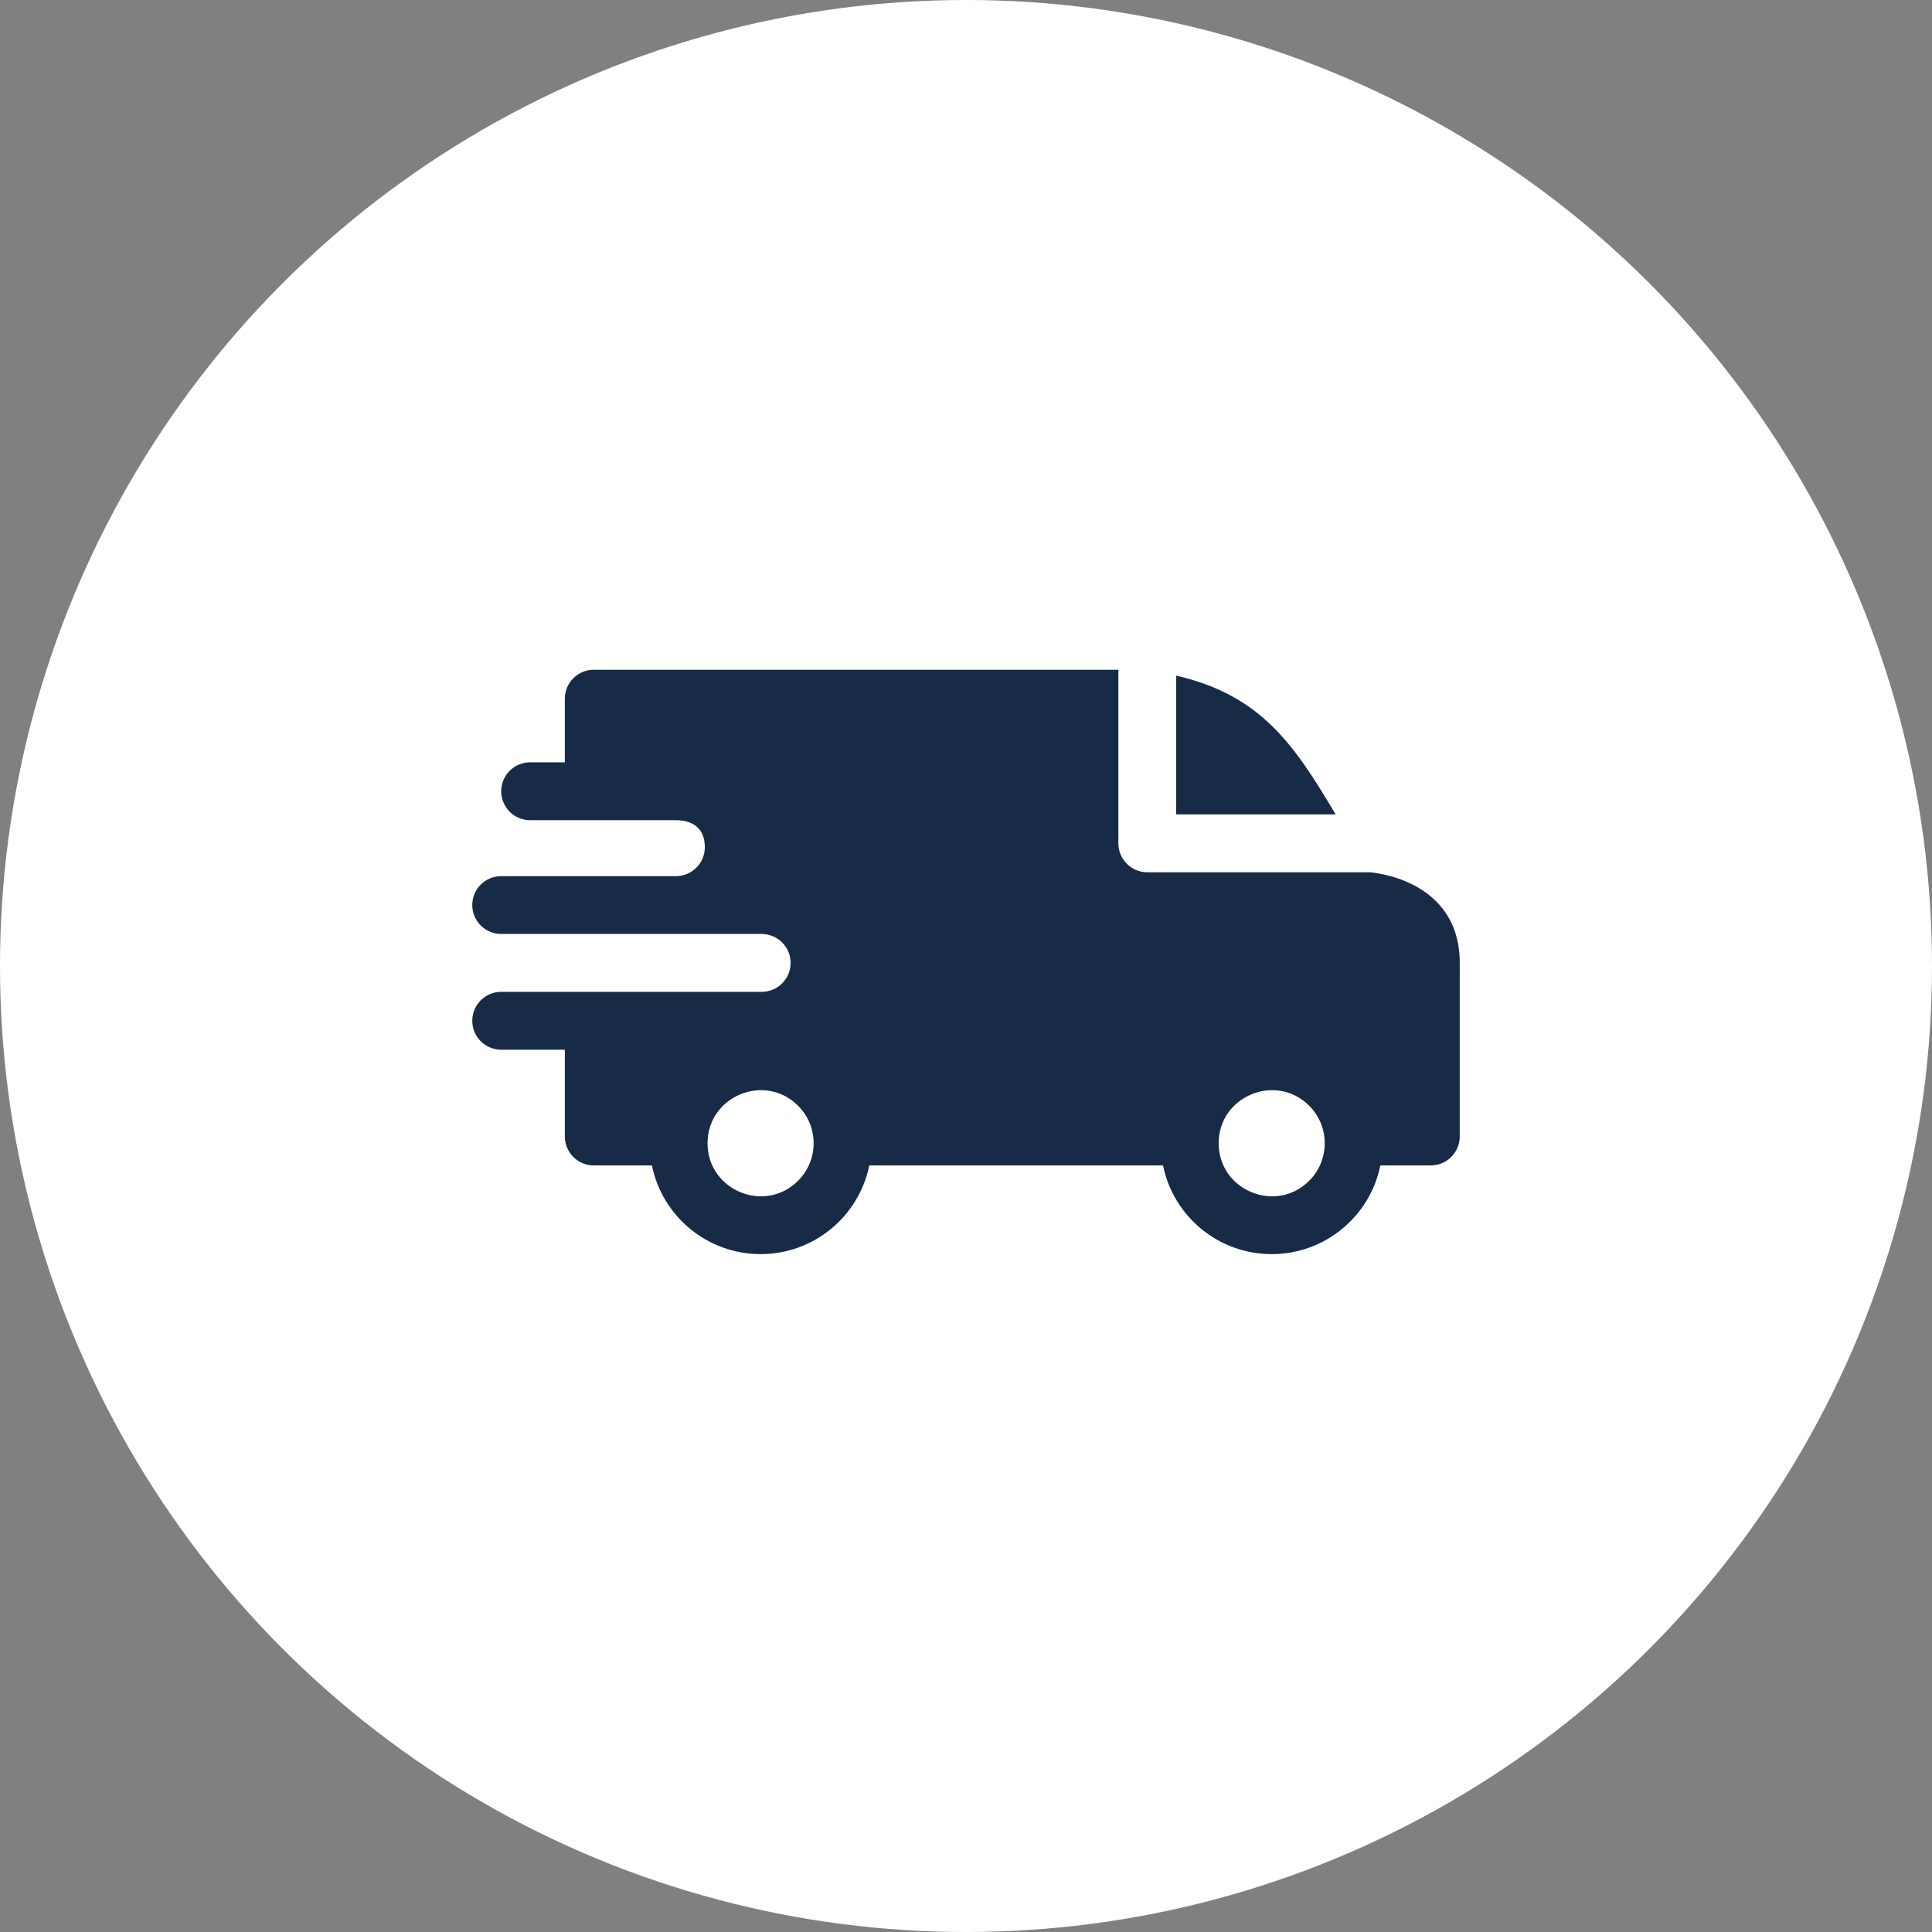
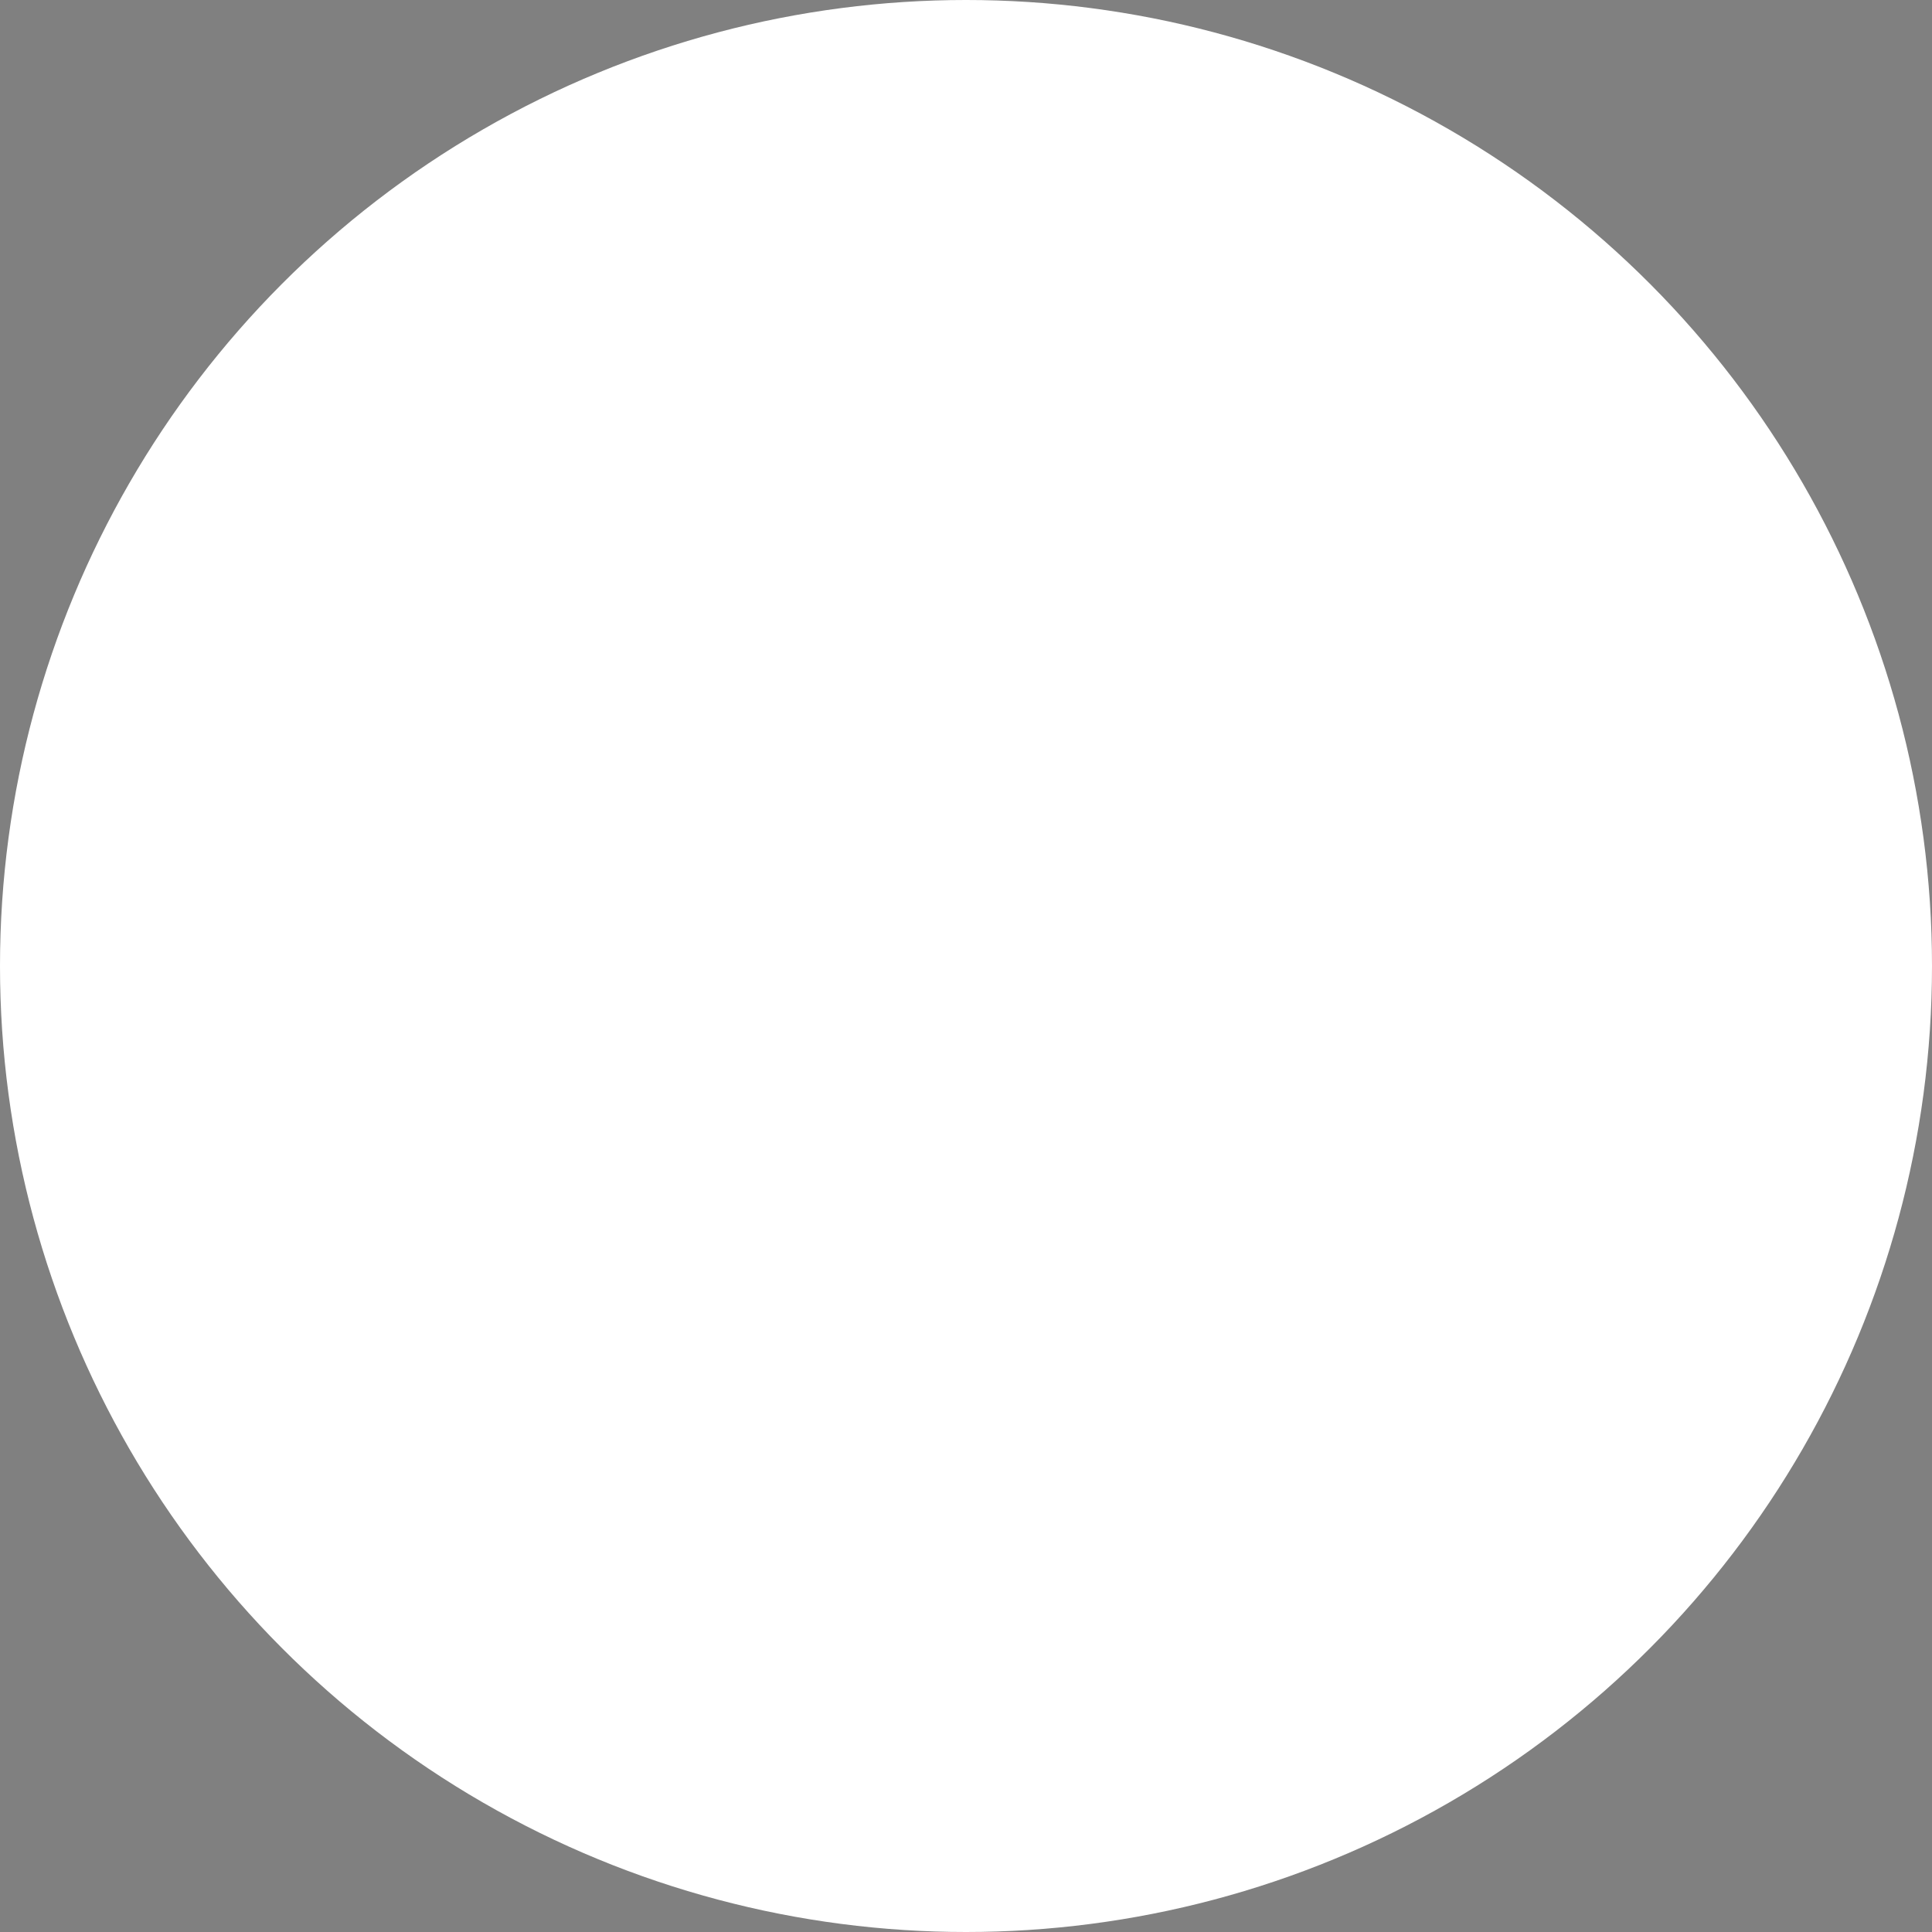
<svg xmlns="http://www.w3.org/2000/svg" width="45" height="45" viewBox="0 0 45 45" fill="none">
  <rect x="0" y="0" width="45" height="45" fill="#808080" stroke="none" />
  <circle cx="22.5" cy="22.5" r="22.5" fill="white" />
-   <path fill-rule="evenodd" clip-rule="evenodd" d="M27.396 15.736C29.391 16.198 30.153 17.364 31.11 18.969H27.396V15.736ZM15.743 19.104C16.133 19.104 16.417 19.292 16.417 19.733C16.417 20.104 16.116 20.406 15.745 20.407H11.674C11.302 20.407 11 20.708 11 21.08C11 21.453 11.302 21.754 11.674 21.754H17.738C18.114 21.754 18.415 22.056 18.415 22.428C18.415 22.8 18.113 23.102 17.741 23.102H11.674C11.302 23.102 11 23.404 11 23.776C11 24.148 11.302 24.45 11.674 24.45H13.156V26.471C13.156 26.843 13.458 27.145 13.83 27.145H15.185C15.426 28.334 16.477 29.211 17.716 29.211C18.955 29.211 20.006 28.334 20.247 27.145H27.089C27.33 28.334 28.381 29.211 29.62 29.211C30.859 29.211 31.91 28.334 32.151 27.145H33.326C33.698 27.145 34 26.843 34 26.471V22.428C34 20.451 31.915 20.32 31.913 20.317H26.723C26.351 20.317 26.049 20.015 26.049 19.643V15.6H13.83C13.458 15.6 13.156 15.902 13.156 16.274V17.756H12.348C11.976 17.756 11.674 18.058 11.674 18.43C11.674 18.802 11.976 19.104 12.348 19.104H15.743ZM30.494 25.755C30.976 26.237 30.976 27.02 30.494 27.502C29.718 28.278 28.385 27.726 28.385 26.628C28.385 25.531 29.718 24.979 30.494 25.755ZM18.589 25.755C19.072 26.237 19.072 27.02 18.589 27.502C17.813 28.278 16.48 27.726 16.48 26.628C16.48 25.531 17.813 24.979 18.589 25.755Z" fill="#172B47" />
</svg>